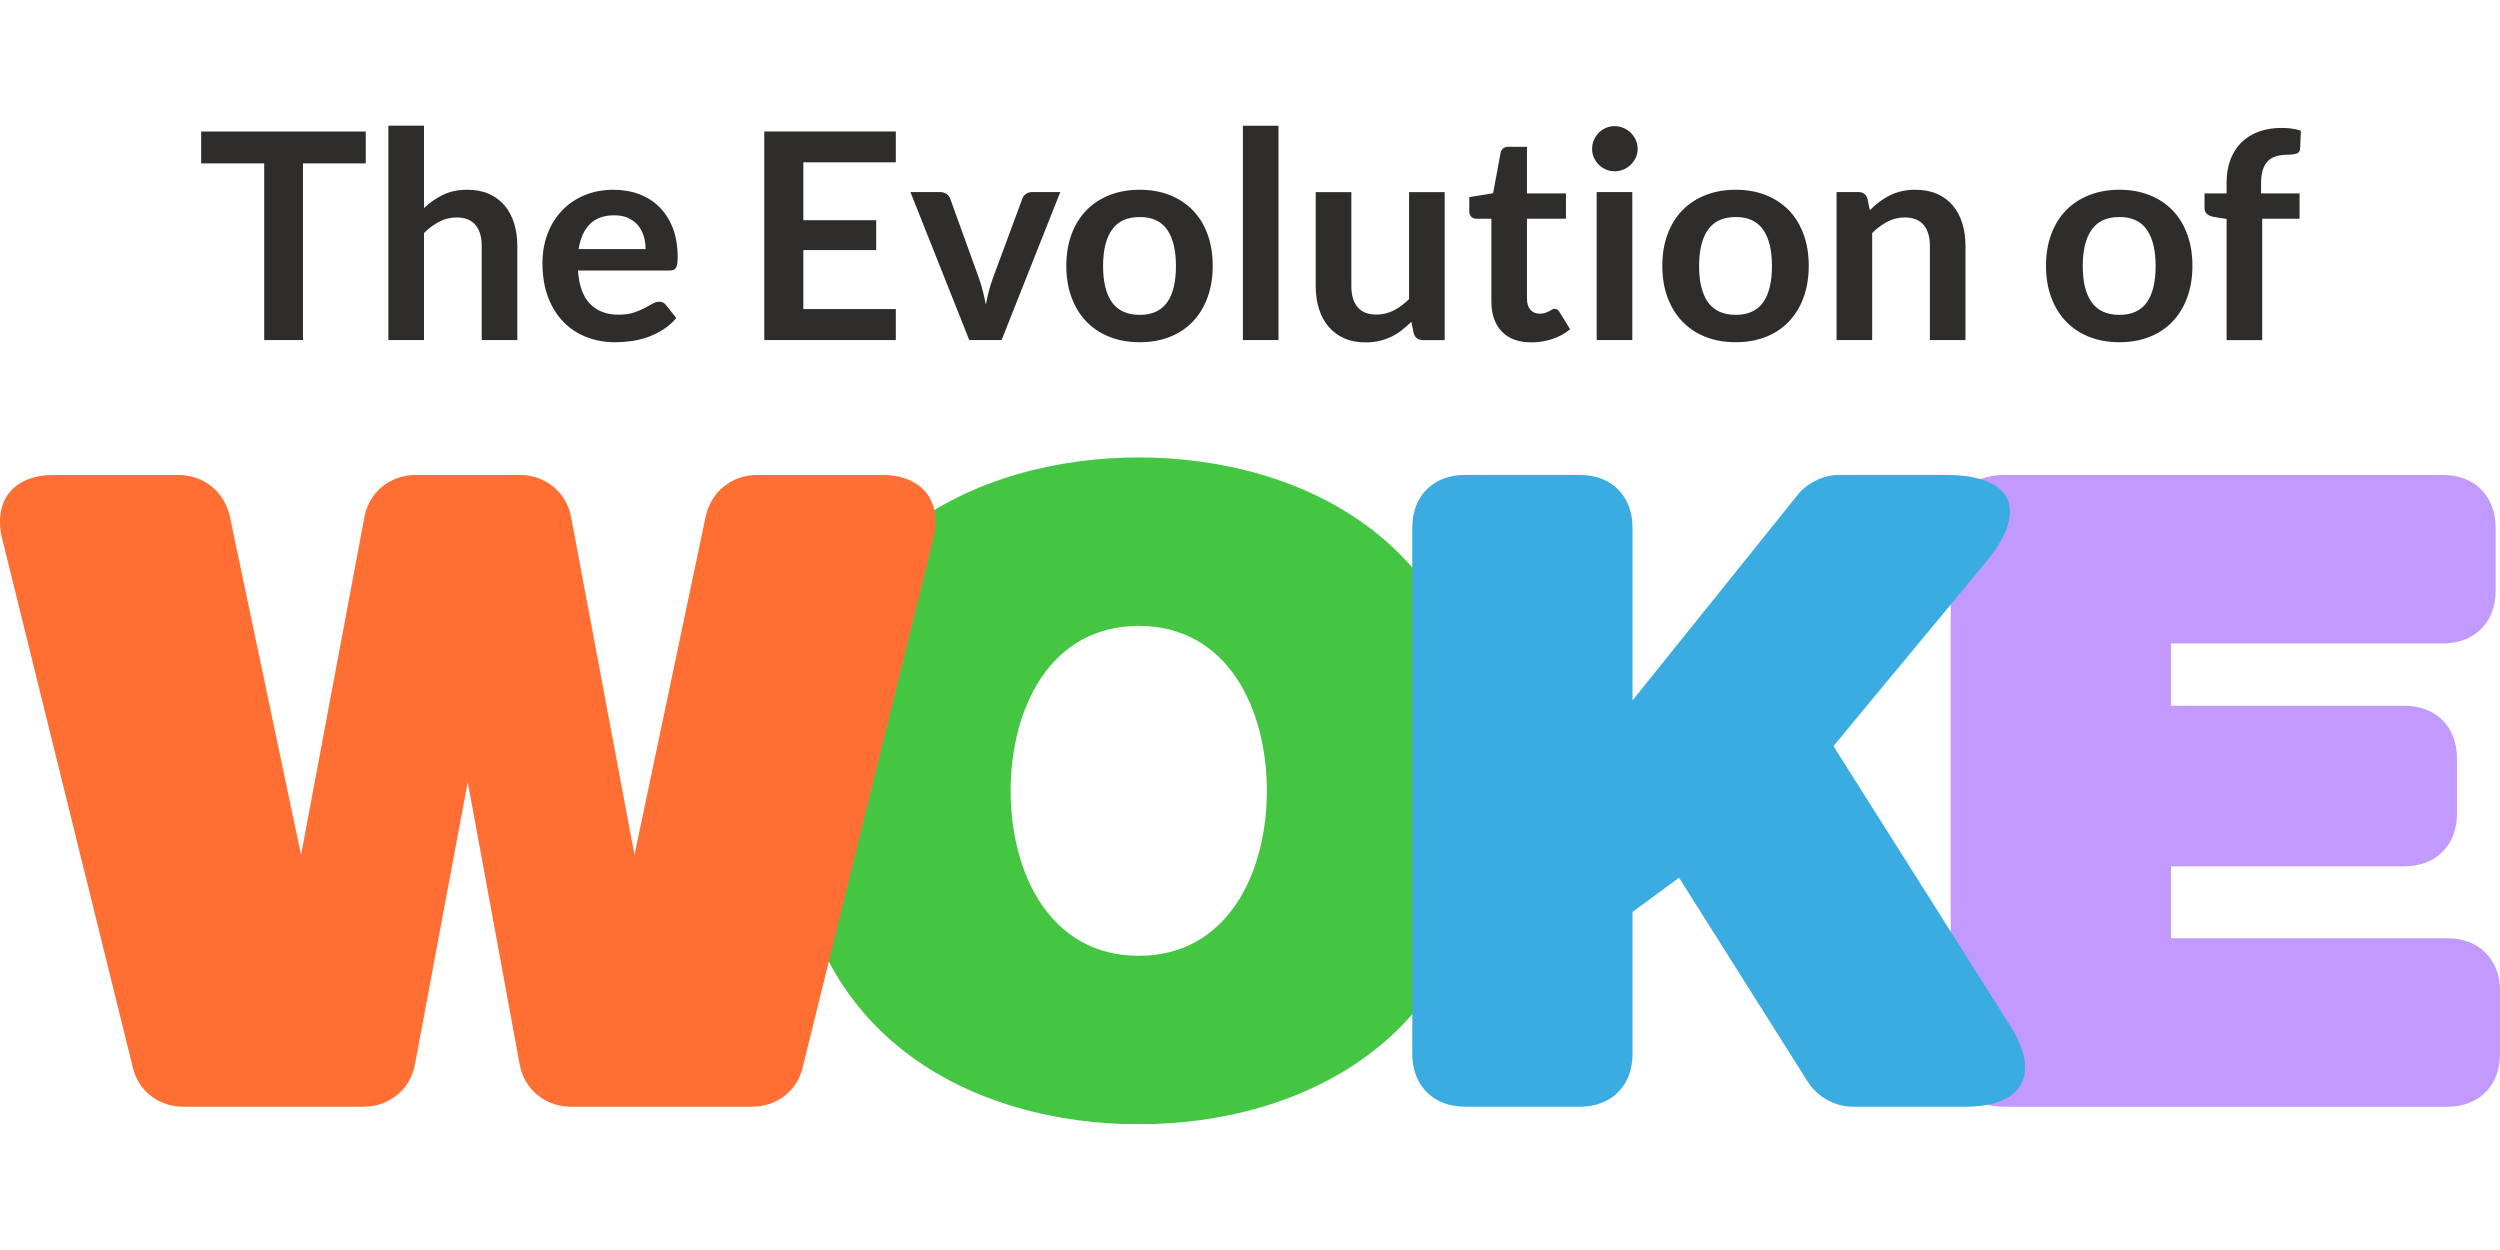
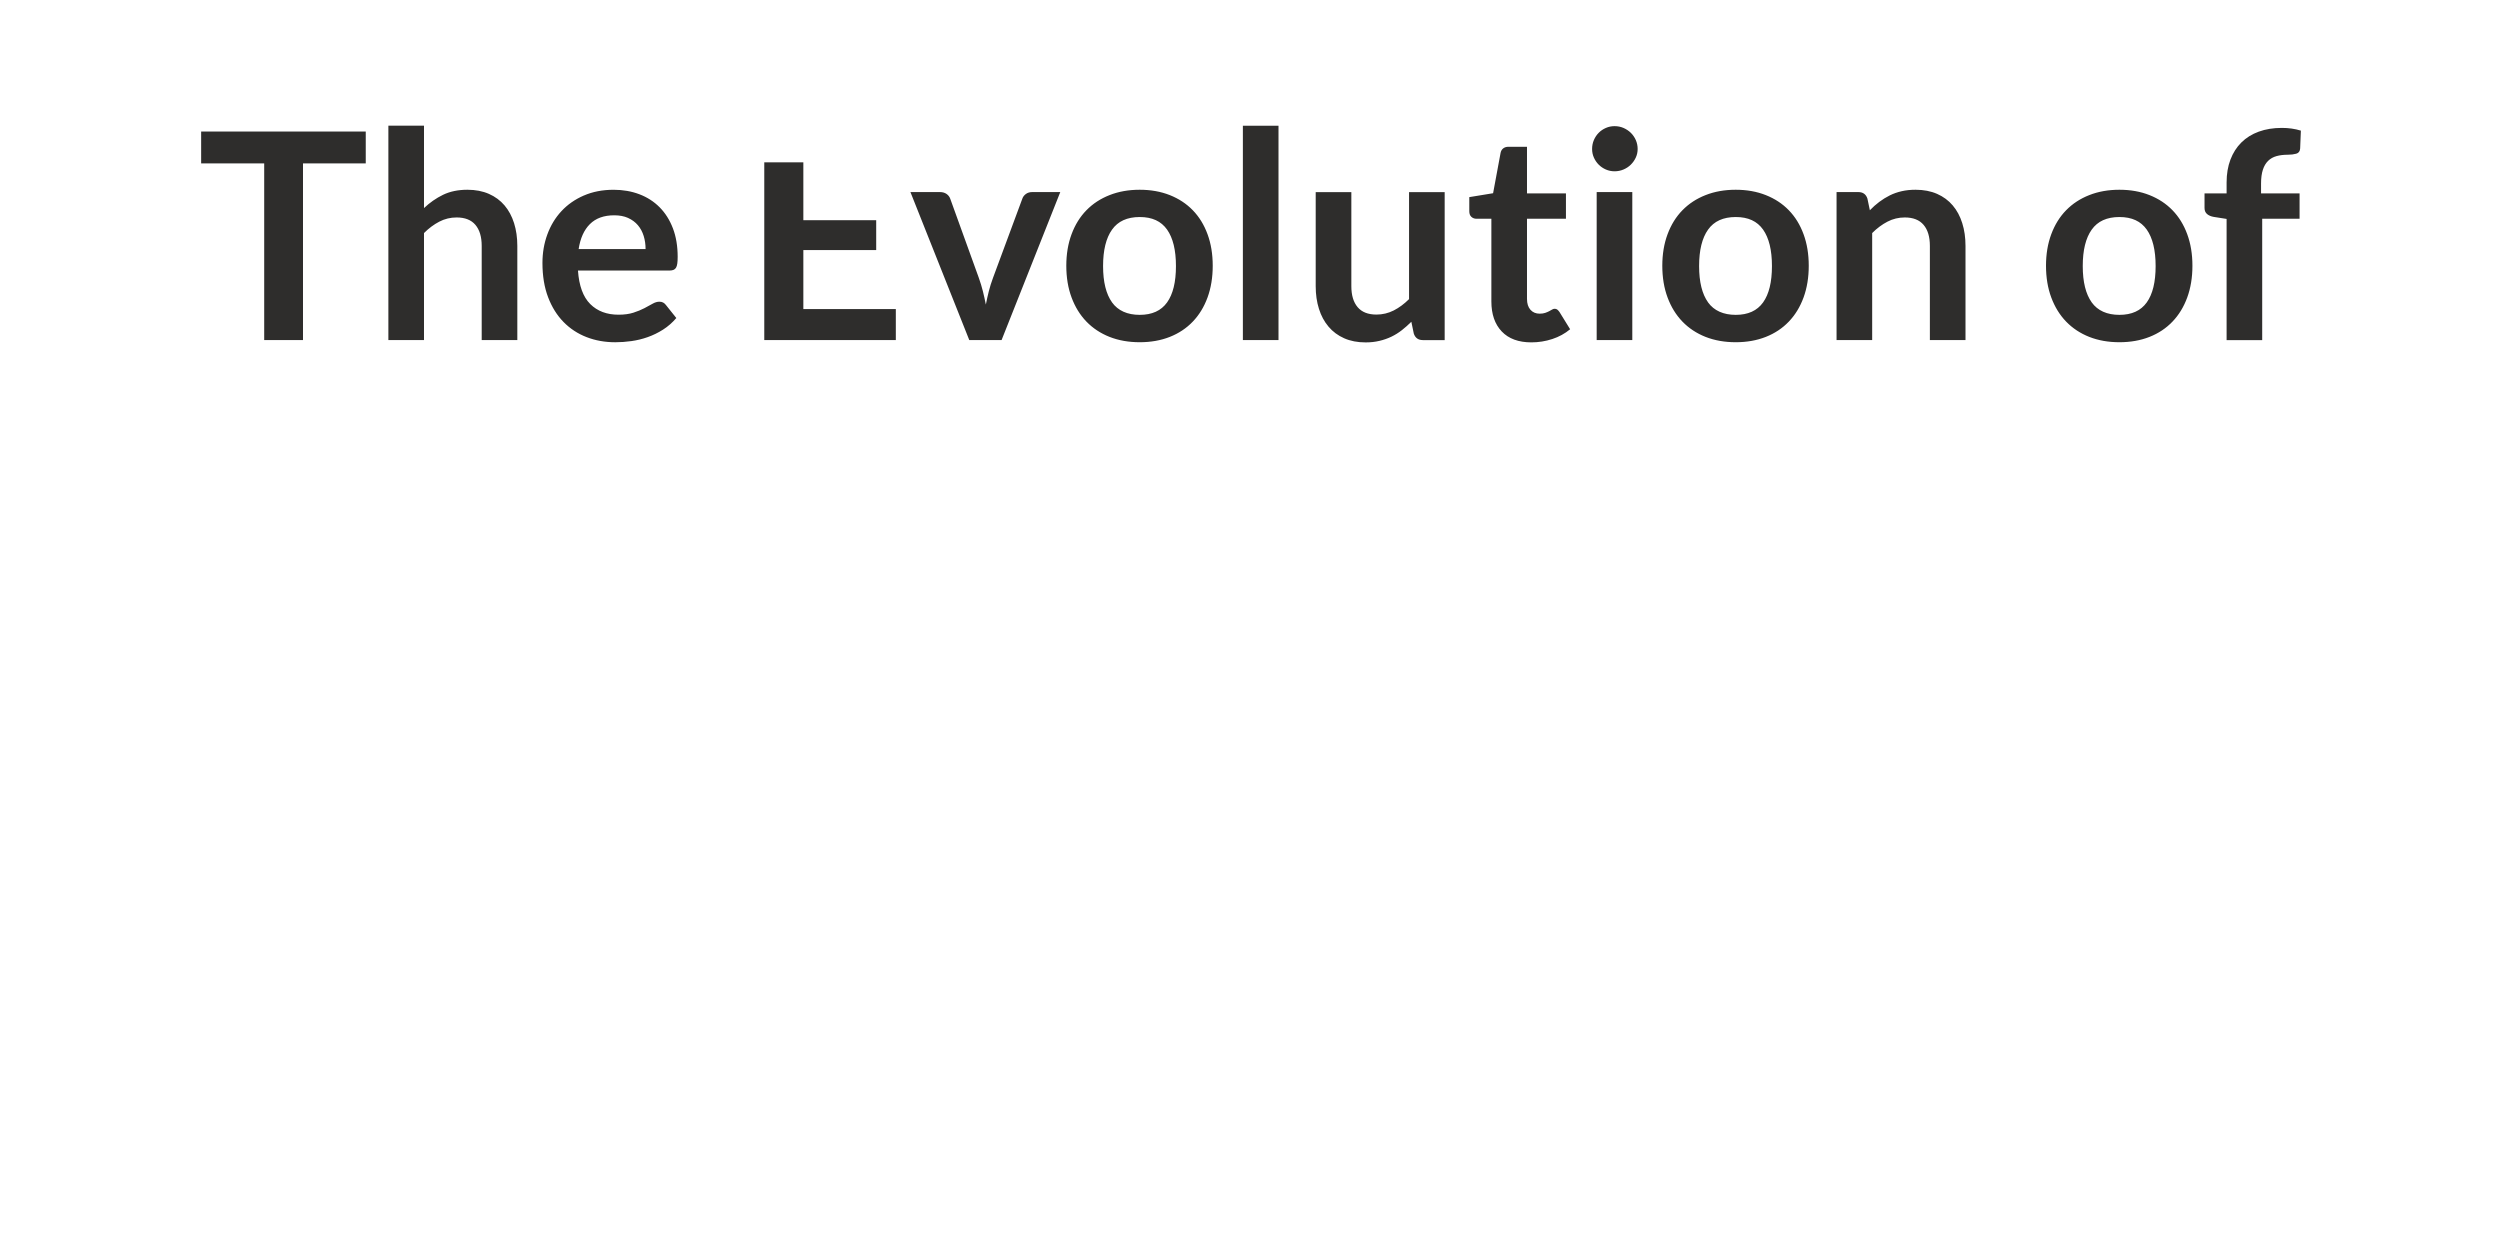
<svg xmlns="http://www.w3.org/2000/svg" id="Layer_1" version="1.1" viewBox="0 0 1000 500">
  <defs>
    <style>
      .st0 {
        fill: none;
      }

      .st1 {
        fill: #ff4b00;
      }

      .st2 {
        fill: #16b814;
      }

      .st3 {
        fill: #0997d9;
      }

      .st4 {
        clip-path: url(#clippath-1);
      }

      .st5 {
        clip-path: url(#clippath-2);
      }

      .st6 {
        opacity: .8;
      }

      .st7 {
        fill: #2e2d2c;
      }

      .st8 {
        clip-path: url(#clippath);
      }

      .st9 {
        fill: #b380ff;
      }
    </style>
    <clipPath id="clippath">
      <rect class="st0" y="50.29" width="1000" height="399.42" />
    </clipPath>
    <clipPath id="clippath-1">
      <rect class="st0" y="50.29" width="1000" height="399.42" />
    </clipPath>
    <clipPath id="clippath-2">
-       <rect class="st0" x="-72.66" y="118.86" width="1145.31" height="335.13" />
-     </clipPath>
+       </clipPath>
  </defs>
  <g class="st8">
    <g class="st4">
      <g class="st6">
        <g class="st5">
-           <path class="st2" d="M455.5,382.32c-35.45,0-51.24-32.99-51.24-65.98s15.8-65.98,51.24-65.98,51.24,32.99,51.24,65.98-15.8,65.98-51.24,65.98M455.5,449.71c63.53,0,139.34-32.99,139.34-133.37s-75.81-133.37-139.34-133.37-139.34,32.99-139.34,133.37,75.46,133.37,139.34,133.37" />
          <path class="st9" d="M801.35,442.69h177.6c12.63,0,21.06-8.42,21.06-21.06v-25.27c0-12.64-8.42-21.06-21.06-21.06h-110.56v-28.78h93.36c12.63,0,21.06-8.42,21.06-21.06v-22.11c0-12.64-8.42-21.06-21.06-21.06h-93.36v-24.92h108.8c12.63,0,21.06-8.42,21.06-21.06v-25.27c0-12.63-8.42-21.06-21.06-21.06h-175.84c-12.63,0-21.06,8.42-21.06,21.06v210.59c0,12.63,8.42,21.06,21.06,21.06" />
-           <path class="st3" d="M585.98,442.69h45.98c12.64,0,21.06-8.42,21.06-21.06v-56.86l18.6-13.69,51.59,81.78c3.86,5.97,10.88,9.83,17.9,9.83h44.92c23.17,0,30.54-12.99,17.9-32.64l-70.55-111.62,61.07-73.71c17.2-20.71,10.88-34.75-16.14-34.75h-42.82c-5.97,0-12.64,3.16-16.5,8.07l-65.98,82.13v-69.15c0-12.63-8.42-21.06-21.06-21.06h-45.98c-12.63,0-21.06,8.42-21.06,21.06v210.59c0,12.63,8.42,21.06,21.06,21.06" />
          <path class="st1" d="M73.38,442.69h71.95c10.53,0,18.95-7.02,20.71-17.2l21.06-112.67,20.71,112.67c1.76,10.18,10.18,17.2,20.71,17.2h72.3c9.83,0,18.25-6.32,20.36-16.15l51.95-210.24c4.21-15.79-4.21-26.32-20.36-26.32h-49.84c-10.18,0-18.6,6.67-20.71,16.85l-28.43,135.13-25.27-134.78c-1.76-10.18-10.18-17.2-20.71-17.2h-41.41c-10.53,0-18.95,7.02-20.71,17.2l-25.27,134.78-28.43-135.13c-2.11-10.18-10.53-16.85-20.71-16.85H21.43c-16.15,0-24.57,10.53-20.36,26.32l51.94,210.24c2.11,9.83,10.53,16.15,20.36,16.15" />
        </g>
      </g>
-       <path class="st7" d="M904.88,136.03v-48.53h14.95v-10.15h-15.41v-3.92c0-2.19.24-4.03.72-5.51.48-1.48,1.18-2.67,2.11-3.58.92-.9,2.05-1.54,3.37-1.9,1.33-.37,2.84-.55,4.53-.55,1.27,0,2.38-.14,3.35-.41.96-.27,1.48-.96,1.56-2.08l.29-7.15c-2.35-.73-4.89-1.09-7.62-1.09-3.42,0-6.5.5-9.23,1.5-2.73,1-5.05,2.44-6.95,4.33-1.9,1.88-3.36,4.18-4.38,6.87-1.02,2.69-1.53,5.73-1.53,9.12v4.38h-8.83v5.83c0,1.04.34,1.85,1.01,2.42.68.58,1.57.96,2.68,1.15l5.14.81v48.47h14.25ZM836.68,120.94c-2.38-3.33-3.58-8.16-3.58-14.51s1.19-11.21,3.58-14.57c2.38-3.37,6.08-5.05,11.08-5.05s8.57,1.68,10.94,5.02c2.36,3.35,3.55,8.21,3.55,14.6s-1.18,11.23-3.55,14.54c-2.37,3.31-6.01,4.97-10.94,4.97s-8.69-1.67-11.08-4.99M835.71,78.04c-3.62,1.42-6.7,3.44-9.26,6.06s-4.54,5.81-5.94,9.58c-1.41,3.77-2.11,7.98-2.11,12.63s.7,8.93,2.11,12.69c1.4,3.77,3.38,6.98,5.94,9.64,2.56,2.65,5.65,4.69,9.26,6.12,3.62,1.42,7.63,2.13,12.06,2.13s8.43-.71,12.03-2.13c3.6-1.42,6.66-3.46,9.2-6.12,2.54-2.65,4.5-5.86,5.89-9.64,1.38-3.77,2.08-8,2.08-12.69s-.69-8.86-2.08-12.63c-1.38-3.77-3.35-6.96-5.89-9.58s-5.6-4.63-9.2-6.06-7.61-2.14-12.03-2.14-8.44.71-12.06,2.14M748.87,136.03v-42.81c1.92-1.92,3.96-3.44,6.12-4.56,2.15-1.12,4.46-1.68,6.92-1.68,3.35,0,5.86.99,7.53,2.97,1.68,1.98,2.51,4.78,2.51,8.4v37.67h14.25v-37.67c0-3.31-.43-6.34-1.3-9.09-.86-2.75-2.13-5.12-3.81-7.09-1.67-1.98-3.76-3.52-6.26-4.62-2.5-1.1-5.37-1.65-8.6-1.65-2,0-3.85.19-5.54.58-1.69.38-3.28.94-4.76,1.67-1.48.74-2.88,1.6-4.21,2.6-1.33,1-2.59,2.12-3.78,3.35l-.98-4.68c-.58-1.73-1.79-2.59-3.63-2.59h-8.71v59.2h14.25ZM683.22,120.94c-2.38-3.33-3.58-8.16-3.58-14.51s1.19-11.21,3.58-14.57c2.38-3.37,6.08-5.05,11.08-5.05s8.56,1.68,10.93,5.02c2.36,3.35,3.55,8.21,3.55,14.6s-1.18,11.23-3.55,14.54c-2.37,3.31-6.01,4.97-10.93,4.97s-8.69-1.67-11.08-4.99M682.23,78.04c-3.62,1.42-6.7,3.44-9.26,6.06-2.56,2.62-4.54,5.81-5.94,9.58-1.41,3.77-2.11,7.98-2.11,12.63s.7,8.93,2.11,12.69c1.4,3.77,3.38,6.98,5.94,9.64,2.56,2.65,5.65,4.69,9.26,6.12,3.62,1.42,7.64,2.13,12.06,2.13s8.43-.71,12.03-2.13c3.6-1.42,6.67-3.46,9.21-6.12,2.54-2.65,4.5-5.86,5.89-9.64,1.38-3.77,2.08-8,2.08-12.69s-.69-8.86-2.08-12.63c-1.38-3.77-3.35-6.96-5.89-9.58-2.54-2.62-5.61-4.63-9.21-6.06-3.59-1.42-7.6-2.14-12.03-2.14s-8.45.71-12.06,2.14M654.31,56c-.5-1.11-1.16-2.07-1.99-2.88-.83-.81-1.8-1.45-2.91-1.94-1.12-.48-2.31-.72-3.58-.72s-2.39.24-3.49.72c-1.09.48-2.05,1.12-2.85,1.94-.81.81-1.45,1.77-1.93,2.88-.48,1.12-.72,2.31-.72,3.58s.24,2.39.72,3.46c.48,1.08,1.12,2.02,1.93,2.83.81.81,1.76,1.45,2.85,1.93,1.1.48,2.26.72,3.49.72s2.46-.24,3.58-.72c1.12-.48,2.09-1.12,2.91-1.93.82-.81,1.49-1.75,1.99-2.83.5-1.07.75-2.23.75-3.46s-.25-2.46-.75-3.58M638.67,136.03h14.25v-59.2h-14.25v59.2ZM620.9,135.62c2.69-.88,5.08-2.19,7.15-3.92l-4.27-6.92c-.31-.42-.6-.74-.87-.95-.27-.21-.62-.32-1.04-.32-.35,0-.69.1-1.04.32-.35.21-.74.43-1.18.66-.44.23-.96.45-1.56.66-.59.21-1.34.32-2.22.32-1.54,0-2.77-.52-3.69-1.56-.92-1.04-1.38-2.48-1.38-4.33v-32.08h15.58v-10.15h-15.58v-18.64h-7.39c-.85,0-1.55.21-2.1.63-.56.43-.91,1.02-1.07,1.79l-3,16.16-9.52,1.56v5.65c0,1,.28,1.75.84,2.25.56.5,1.22.75,1.99.75h6v33.06c0,5.12,1.38,9.12,4.15,12.03,2.77,2.9,6.71,4.36,11.83,4.36,2.88,0,5.68-.44,8.37-1.33M526.28,76.83v37.62c0,3.31.43,6.34,1.3,9.09.86,2.75,2.14,5.13,3.84,7.13,1.69,2,3.78,3.55,6.26,4.64,2.48,1.1,5.34,1.65,8.57,1.65,1.96,0,3.8-.2,5.51-.61,1.71-.4,3.31-.96,4.79-1.67,1.48-.71,2.87-1.58,4.18-2.6,1.3-1.02,2.57-2.14,3.81-3.37l.98,4.73c.58,1.73,1.79,2.6,3.64,2.6h8.71v-59.2h-14.25v42.81c-1.93,1.92-3.97,3.43-6.12,4.53-2.16,1.09-4.47,1.65-6.92,1.65-3.35,0-5.86-.99-7.53-2.97-1.68-1.98-2.51-4.78-2.51-8.39v-37.62h-14.25ZM497.15,136.03h14.25V50.29h-14.25v85.74ZM444.81,120.94c-2.38-3.33-3.58-8.16-3.58-14.51s1.19-11.21,3.58-14.57c2.38-3.37,6.08-5.05,11.08-5.05s8.57,1.68,10.94,5.02c2.36,3.35,3.55,8.21,3.55,14.6s-1.18,11.23-3.55,14.54c-2.37,3.31-6.01,4.97-10.94,4.97s-8.69-1.67-11.08-4.99M443.83,78.04c-3.62,1.42-6.71,3.44-9.26,6.06-2.56,2.62-4.54,5.81-5.94,9.58-1.41,3.77-2.11,7.98-2.11,12.63s.7,8.93,2.11,12.69c1.4,3.77,3.38,6.98,5.94,9.64,2.56,2.65,5.65,4.69,9.26,6.12,3.62,1.42,7.63,2.13,12.06,2.13s8.43-.71,12.03-2.13c3.59-1.42,6.66-3.46,9.2-6.12,2.54-2.65,4.5-5.86,5.89-9.64,1.38-3.77,2.08-8,2.08-12.69s-.69-8.86-2.08-12.63c-1.38-3.77-3.35-6.96-5.89-9.58-2.54-2.62-5.61-4.63-9.2-6.06-3.6-1.42-7.61-2.14-12.03-2.14s-8.44.71-12.06,2.14M424.1,76.83h-11.25c-.96,0-1.79.25-2.48.75-.69.5-1.18,1.13-1.44,1.9l-11.71,31.62c-.69,1.85-1.26,3.65-1.7,5.42-.44,1.77-.84,3.54-1.18,5.31-.35-1.77-.74-3.54-1.18-5.31-.44-1.77-.99-3.58-1.65-5.42l-11.42-31.62c-.27-.77-.76-1.4-1.47-1.9-.71-.5-1.59-.75-2.62-.75h-11.83l23.54,59.2h12.92l23.48-59.2ZM305.71,52.6v83.43h52.62v-12.41h-36.99v-23.6h29.14v-11.94h-29.14v-23.14h36.99v-12.35h-52.62ZM251.25,87.19c1.57.71,2.88,1.68,3.92,2.91,1.04,1.23,1.8,2.66,2.31,4.3.5,1.63.75,3.37.75,5.22h-26.77c.65-4.31,2.15-7.64,4.5-9.98,2.35-2.35,5.6-3.52,9.75-3.52,2.11,0,3.96.35,5.54,1.06M233.5,78.22c-3.52,1.54-6.5,3.62-8.94,6.26-2.44,2.63-4.32,5.73-5.62,9.29-1.31,3.56-1.96,7.36-1.96,11.4,0,5.19.75,9.76,2.25,13.7,1.5,3.94,3.56,7.25,6.18,9.92,2.61,2.67,5.69,4.69,9.23,6.06,3.53,1.37,7.36,2.05,11.48,2.05,2.08,0,4.22-.15,6.43-.46,2.21-.31,4.38-.83,6.52-1.59,2.13-.75,4.18-1.75,6.15-3,1.96-1.25,3.73-2.8,5.31-4.64l-4.15-5.2c-.31-.42-.68-.75-1.1-.98-.42-.23-.92-.35-1.5-.35-.88,0-1.8.27-2.74.81-.94.54-2.04,1.14-3.29,1.79-1.25.65-2.71,1.25-4.38,1.79-1.67.54-3.66.81-5.97.81-4.69,0-8.46-1.42-11.31-4.27s-4.48-7.31-4.9-13.39h36.58c.65,0,1.19-.09,1.62-.26.42-.17.76-.46,1.01-.86.25-.41.42-.96.52-1.68.1-.71.15-1.6.15-2.68,0-4.27-.63-8.07-1.9-11.4-1.27-3.33-3.04-6.13-5.31-8.42-2.27-2.29-4.97-4.03-8.11-5.22-3.14-1.19-6.57-1.79-10.3-1.79-4.42,0-8.39.77-11.92,2.31M169.6,136.03v-42.81c1.92-1.92,3.96-3.44,6.12-4.56,2.15-1.12,4.46-1.68,6.92-1.68,3.35,0,5.86.99,7.53,2.97,1.67,1.98,2.51,4.78,2.51,8.4v37.67h14.25v-37.67c0-3.31-.44-6.34-1.3-9.09-.87-2.75-2.14-5.12-3.81-7.09-1.68-1.98-3.76-3.52-6.26-4.62-2.5-1.1-5.36-1.65-8.59-1.65-3.73,0-6.98.68-9.75,2.02-2.77,1.35-5.31,3.12-7.62,5.31v-32.95h-14.25v85.74h14.25ZM80.46,52.6v12.75h25.22v70.68h15.52v-70.68h25.1v-12.75h-65.83Z" />
+       <path class="st7" d="M904.88,136.03v-48.53h14.95v-10.15h-15.41v-3.92c0-2.19.24-4.03.72-5.51.48-1.48,1.18-2.67,2.11-3.58.92-.9,2.05-1.54,3.37-1.9,1.33-.37,2.84-.55,4.53-.55,1.27,0,2.38-.14,3.35-.41.96-.27,1.48-.96,1.56-2.08l.29-7.15c-2.35-.73-4.89-1.09-7.62-1.09-3.42,0-6.5.5-9.23,1.5-2.73,1-5.05,2.44-6.95,4.33-1.9,1.88-3.36,4.18-4.38,6.87-1.02,2.69-1.53,5.73-1.53,9.12v4.38h-8.83v5.83c0,1.04.34,1.85,1.01,2.42.68.58,1.57.96,2.68,1.15l5.14.81v48.47h14.25ZM836.68,120.94c-2.38-3.33-3.58-8.16-3.58-14.51s1.19-11.21,3.58-14.57c2.38-3.37,6.08-5.05,11.08-5.05s8.57,1.68,10.94,5.02c2.36,3.35,3.55,8.21,3.55,14.6s-1.18,11.23-3.55,14.54c-2.37,3.31-6.01,4.97-10.94,4.97s-8.69-1.67-11.08-4.99M835.71,78.04c-3.62,1.42-6.7,3.44-9.26,6.06s-4.54,5.81-5.94,9.58c-1.41,3.77-2.11,7.98-2.11,12.63s.7,8.93,2.11,12.69c1.4,3.77,3.38,6.98,5.94,9.64,2.56,2.65,5.65,4.69,9.26,6.12,3.62,1.42,7.63,2.13,12.06,2.13s8.43-.71,12.03-2.13c3.6-1.42,6.66-3.46,9.2-6.12,2.54-2.65,4.5-5.86,5.89-9.64,1.38-3.77,2.08-8,2.08-12.69s-.69-8.86-2.08-12.63c-1.38-3.77-3.35-6.96-5.89-9.58s-5.6-4.63-9.2-6.06-7.61-2.14-12.03-2.14-8.44.71-12.06,2.14M748.87,136.03v-42.81c1.92-1.92,3.96-3.44,6.12-4.56,2.15-1.12,4.46-1.68,6.92-1.68,3.35,0,5.86.99,7.53,2.97,1.68,1.98,2.51,4.78,2.51,8.4v37.67h14.25v-37.67c0-3.31-.43-6.34-1.3-9.09-.86-2.75-2.13-5.12-3.81-7.09-1.67-1.98-3.76-3.52-6.26-4.62-2.5-1.1-5.37-1.65-8.6-1.65-2,0-3.85.19-5.54.58-1.69.38-3.28.94-4.76,1.67-1.48.74-2.88,1.6-4.21,2.6-1.33,1-2.59,2.12-3.78,3.35l-.98-4.68c-.58-1.73-1.79-2.59-3.63-2.59h-8.71v59.2h14.25ZM683.22,120.94c-2.38-3.33-3.58-8.16-3.58-14.51s1.19-11.21,3.58-14.57c2.38-3.37,6.08-5.05,11.08-5.05s8.56,1.68,10.93,5.02c2.36,3.35,3.55,8.21,3.55,14.6s-1.18,11.23-3.55,14.54c-2.37,3.31-6.01,4.97-10.93,4.97s-8.69-1.67-11.08-4.99M682.23,78.04c-3.62,1.42-6.7,3.44-9.26,6.06-2.56,2.62-4.54,5.81-5.94,9.58-1.41,3.77-2.11,7.98-2.11,12.63s.7,8.93,2.11,12.69c1.4,3.77,3.38,6.98,5.94,9.64,2.56,2.65,5.65,4.69,9.26,6.12,3.62,1.42,7.64,2.13,12.06,2.13s8.43-.71,12.03-2.13c3.6-1.42,6.67-3.46,9.21-6.12,2.54-2.65,4.5-5.86,5.89-9.64,1.38-3.77,2.08-8,2.08-12.69s-.69-8.86-2.08-12.63c-1.38-3.77-3.35-6.96-5.89-9.58-2.54-2.62-5.61-4.63-9.21-6.06-3.59-1.42-7.6-2.14-12.03-2.14s-8.45.71-12.06,2.14M654.31,56c-.5-1.11-1.16-2.07-1.99-2.88-.83-.81-1.8-1.45-2.91-1.94-1.12-.48-2.31-.72-3.58-.72s-2.39.24-3.49.72c-1.09.48-2.05,1.12-2.85,1.94-.81.81-1.45,1.77-1.93,2.88-.48,1.12-.72,2.31-.72,3.58s.24,2.39.72,3.46c.48,1.08,1.12,2.02,1.93,2.83.81.81,1.76,1.45,2.85,1.93,1.1.48,2.26.72,3.49.72s2.46-.24,3.58-.72c1.12-.48,2.09-1.12,2.91-1.93.82-.81,1.49-1.75,1.99-2.83.5-1.07.75-2.23.75-3.46s-.25-2.46-.75-3.58M638.67,136.03h14.25v-59.2h-14.25v59.2ZM620.9,135.62c2.69-.88,5.08-2.19,7.15-3.92l-4.27-6.92c-.31-.42-.6-.74-.87-.95-.27-.21-.62-.32-1.04-.32-.35,0-.69.1-1.04.32-.35.21-.74.43-1.18.66-.44.23-.96.45-1.56.66-.59.21-1.34.32-2.22.32-1.54,0-2.77-.52-3.69-1.56-.92-1.04-1.38-2.48-1.38-4.33v-32.08h15.58v-10.15h-15.58v-18.64h-7.39c-.85,0-1.55.21-2.1.63-.56.43-.91,1.02-1.07,1.79l-3,16.16-9.52,1.56v5.65c0,1,.28,1.75.84,2.25.56.5,1.22.75,1.99.75h6v33.06c0,5.12,1.38,9.12,4.15,12.03,2.77,2.9,6.71,4.36,11.83,4.36,2.88,0,5.68-.44,8.37-1.33M526.28,76.83v37.62c0,3.31.43,6.34,1.3,9.09.86,2.75,2.14,5.13,3.84,7.13,1.69,2,3.78,3.55,6.26,4.64,2.48,1.1,5.34,1.65,8.57,1.65,1.96,0,3.8-.2,5.51-.61,1.71-.4,3.31-.96,4.79-1.67,1.48-.71,2.87-1.58,4.18-2.6,1.3-1.02,2.57-2.14,3.81-3.37l.98,4.73c.58,1.73,1.79,2.6,3.64,2.6h8.71v-59.2h-14.25v42.81c-1.93,1.92-3.97,3.43-6.12,4.53-2.16,1.09-4.47,1.65-6.92,1.65-3.35,0-5.86-.99-7.53-2.97-1.68-1.98-2.51-4.78-2.51-8.39v-37.62h-14.25ZM497.15,136.03h14.25V50.29h-14.25v85.74ZM444.81,120.94c-2.38-3.33-3.58-8.16-3.58-14.51s1.19-11.21,3.58-14.57c2.38-3.37,6.08-5.05,11.08-5.05s8.57,1.68,10.94,5.02c2.36,3.35,3.55,8.21,3.55,14.6s-1.18,11.23-3.55,14.54c-2.37,3.31-6.01,4.97-10.94,4.97s-8.69-1.67-11.08-4.99M443.83,78.04c-3.62,1.42-6.71,3.44-9.26,6.06-2.56,2.62-4.54,5.81-5.94,9.58-1.41,3.77-2.11,7.98-2.11,12.63s.7,8.93,2.11,12.69c1.4,3.77,3.38,6.98,5.94,9.64,2.56,2.65,5.65,4.69,9.26,6.12,3.62,1.42,7.63,2.13,12.06,2.13s8.43-.71,12.03-2.13c3.59-1.42,6.66-3.46,9.2-6.12,2.54-2.65,4.5-5.86,5.89-9.64,1.38-3.77,2.08-8,2.08-12.69s-.69-8.86-2.08-12.63c-1.38-3.77-3.35-6.96-5.89-9.58-2.54-2.62-5.61-4.63-9.2-6.06-3.6-1.42-7.61-2.14-12.03-2.14s-8.44.71-12.06,2.14M424.1,76.83h-11.25c-.96,0-1.79.25-2.48.75-.69.5-1.18,1.13-1.44,1.9l-11.71,31.62c-.69,1.85-1.26,3.65-1.7,5.42-.44,1.77-.84,3.54-1.18,5.31-.35-1.77-.74-3.54-1.18-5.31-.44-1.77-.99-3.58-1.65-5.42l-11.42-31.62c-.27-.77-.76-1.4-1.47-1.9-.71-.5-1.59-.75-2.62-.75h-11.83l23.54,59.2h12.92l23.48-59.2ZM305.71,52.6v83.43h52.62v-12.41h-36.99v-23.6h29.14v-11.94h-29.14v-23.14h36.99h-52.62ZM251.25,87.19c1.57.71,2.88,1.68,3.92,2.91,1.04,1.23,1.8,2.66,2.31,4.3.5,1.63.75,3.37.75,5.22h-26.77c.65-4.31,2.15-7.64,4.5-9.98,2.35-2.35,5.6-3.52,9.75-3.52,2.11,0,3.96.35,5.54,1.06M233.5,78.22c-3.52,1.54-6.5,3.62-8.94,6.26-2.44,2.63-4.32,5.73-5.62,9.29-1.31,3.56-1.96,7.36-1.96,11.4,0,5.19.75,9.76,2.25,13.7,1.5,3.94,3.56,7.25,6.18,9.92,2.61,2.67,5.69,4.69,9.23,6.06,3.53,1.37,7.36,2.05,11.48,2.05,2.08,0,4.22-.15,6.43-.46,2.21-.31,4.38-.83,6.52-1.59,2.13-.75,4.18-1.75,6.15-3,1.96-1.25,3.73-2.8,5.31-4.64l-4.15-5.2c-.31-.42-.68-.75-1.1-.98-.42-.23-.92-.35-1.5-.35-.88,0-1.8.27-2.74.81-.94.54-2.04,1.14-3.29,1.79-1.25.65-2.71,1.25-4.38,1.79-1.67.54-3.66.81-5.97.81-4.69,0-8.46-1.42-11.31-4.27s-4.48-7.31-4.9-13.39h36.58c.65,0,1.19-.09,1.62-.26.42-.17.76-.46,1.01-.86.25-.41.42-.96.52-1.68.1-.71.15-1.6.15-2.68,0-4.27-.63-8.07-1.9-11.4-1.27-3.33-3.04-6.13-5.31-8.42-2.27-2.29-4.97-4.03-8.11-5.22-3.14-1.19-6.57-1.79-10.3-1.79-4.42,0-8.39.77-11.92,2.31M169.6,136.03v-42.81c1.92-1.92,3.96-3.44,6.12-4.56,2.15-1.12,4.46-1.68,6.92-1.68,3.35,0,5.86.99,7.53,2.97,1.67,1.98,2.51,4.78,2.51,8.4v37.67h14.25v-37.67c0-3.31-.44-6.34-1.3-9.09-.87-2.75-2.14-5.12-3.81-7.09-1.68-1.98-3.76-3.52-6.26-4.62-2.5-1.1-5.36-1.65-8.59-1.65-3.73,0-6.98.68-9.75,2.02-2.77,1.35-5.31,3.12-7.62,5.31v-32.95h-14.25v85.74h14.25ZM80.46,52.6v12.75h25.22v70.68h15.52v-70.68h25.1v-12.75h-65.83Z" />
    </g>
  </g>
</svg>